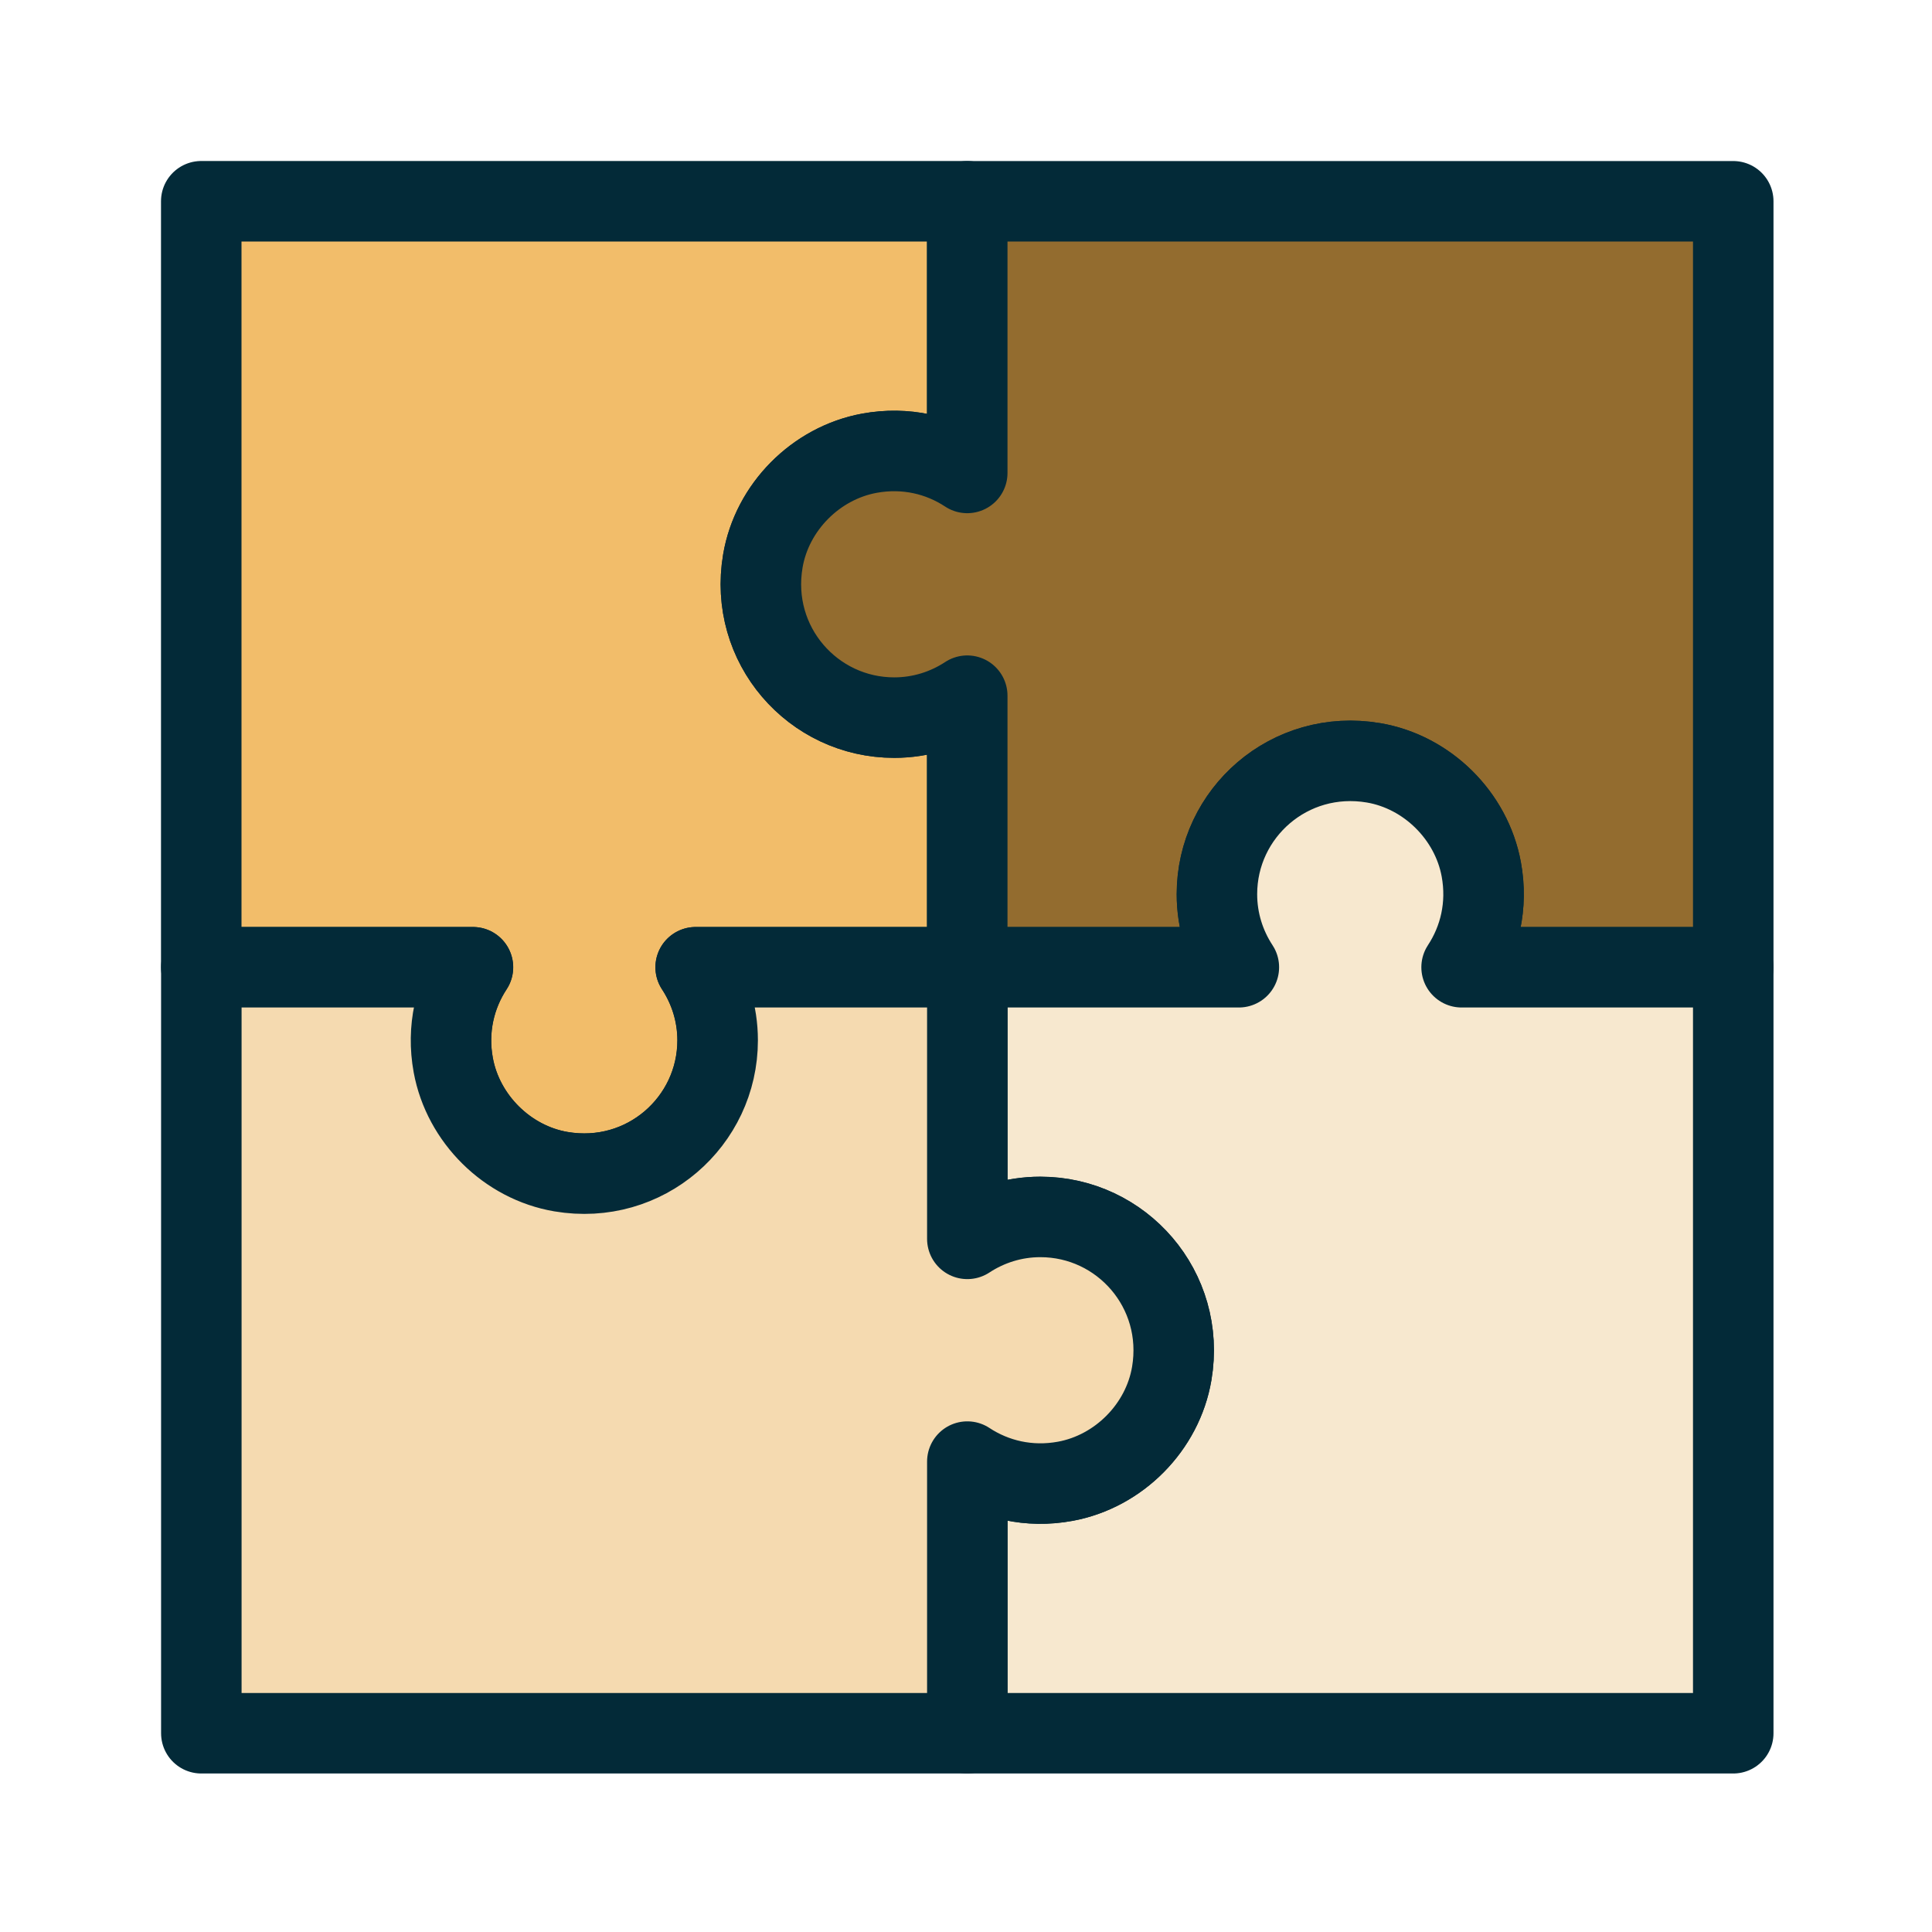
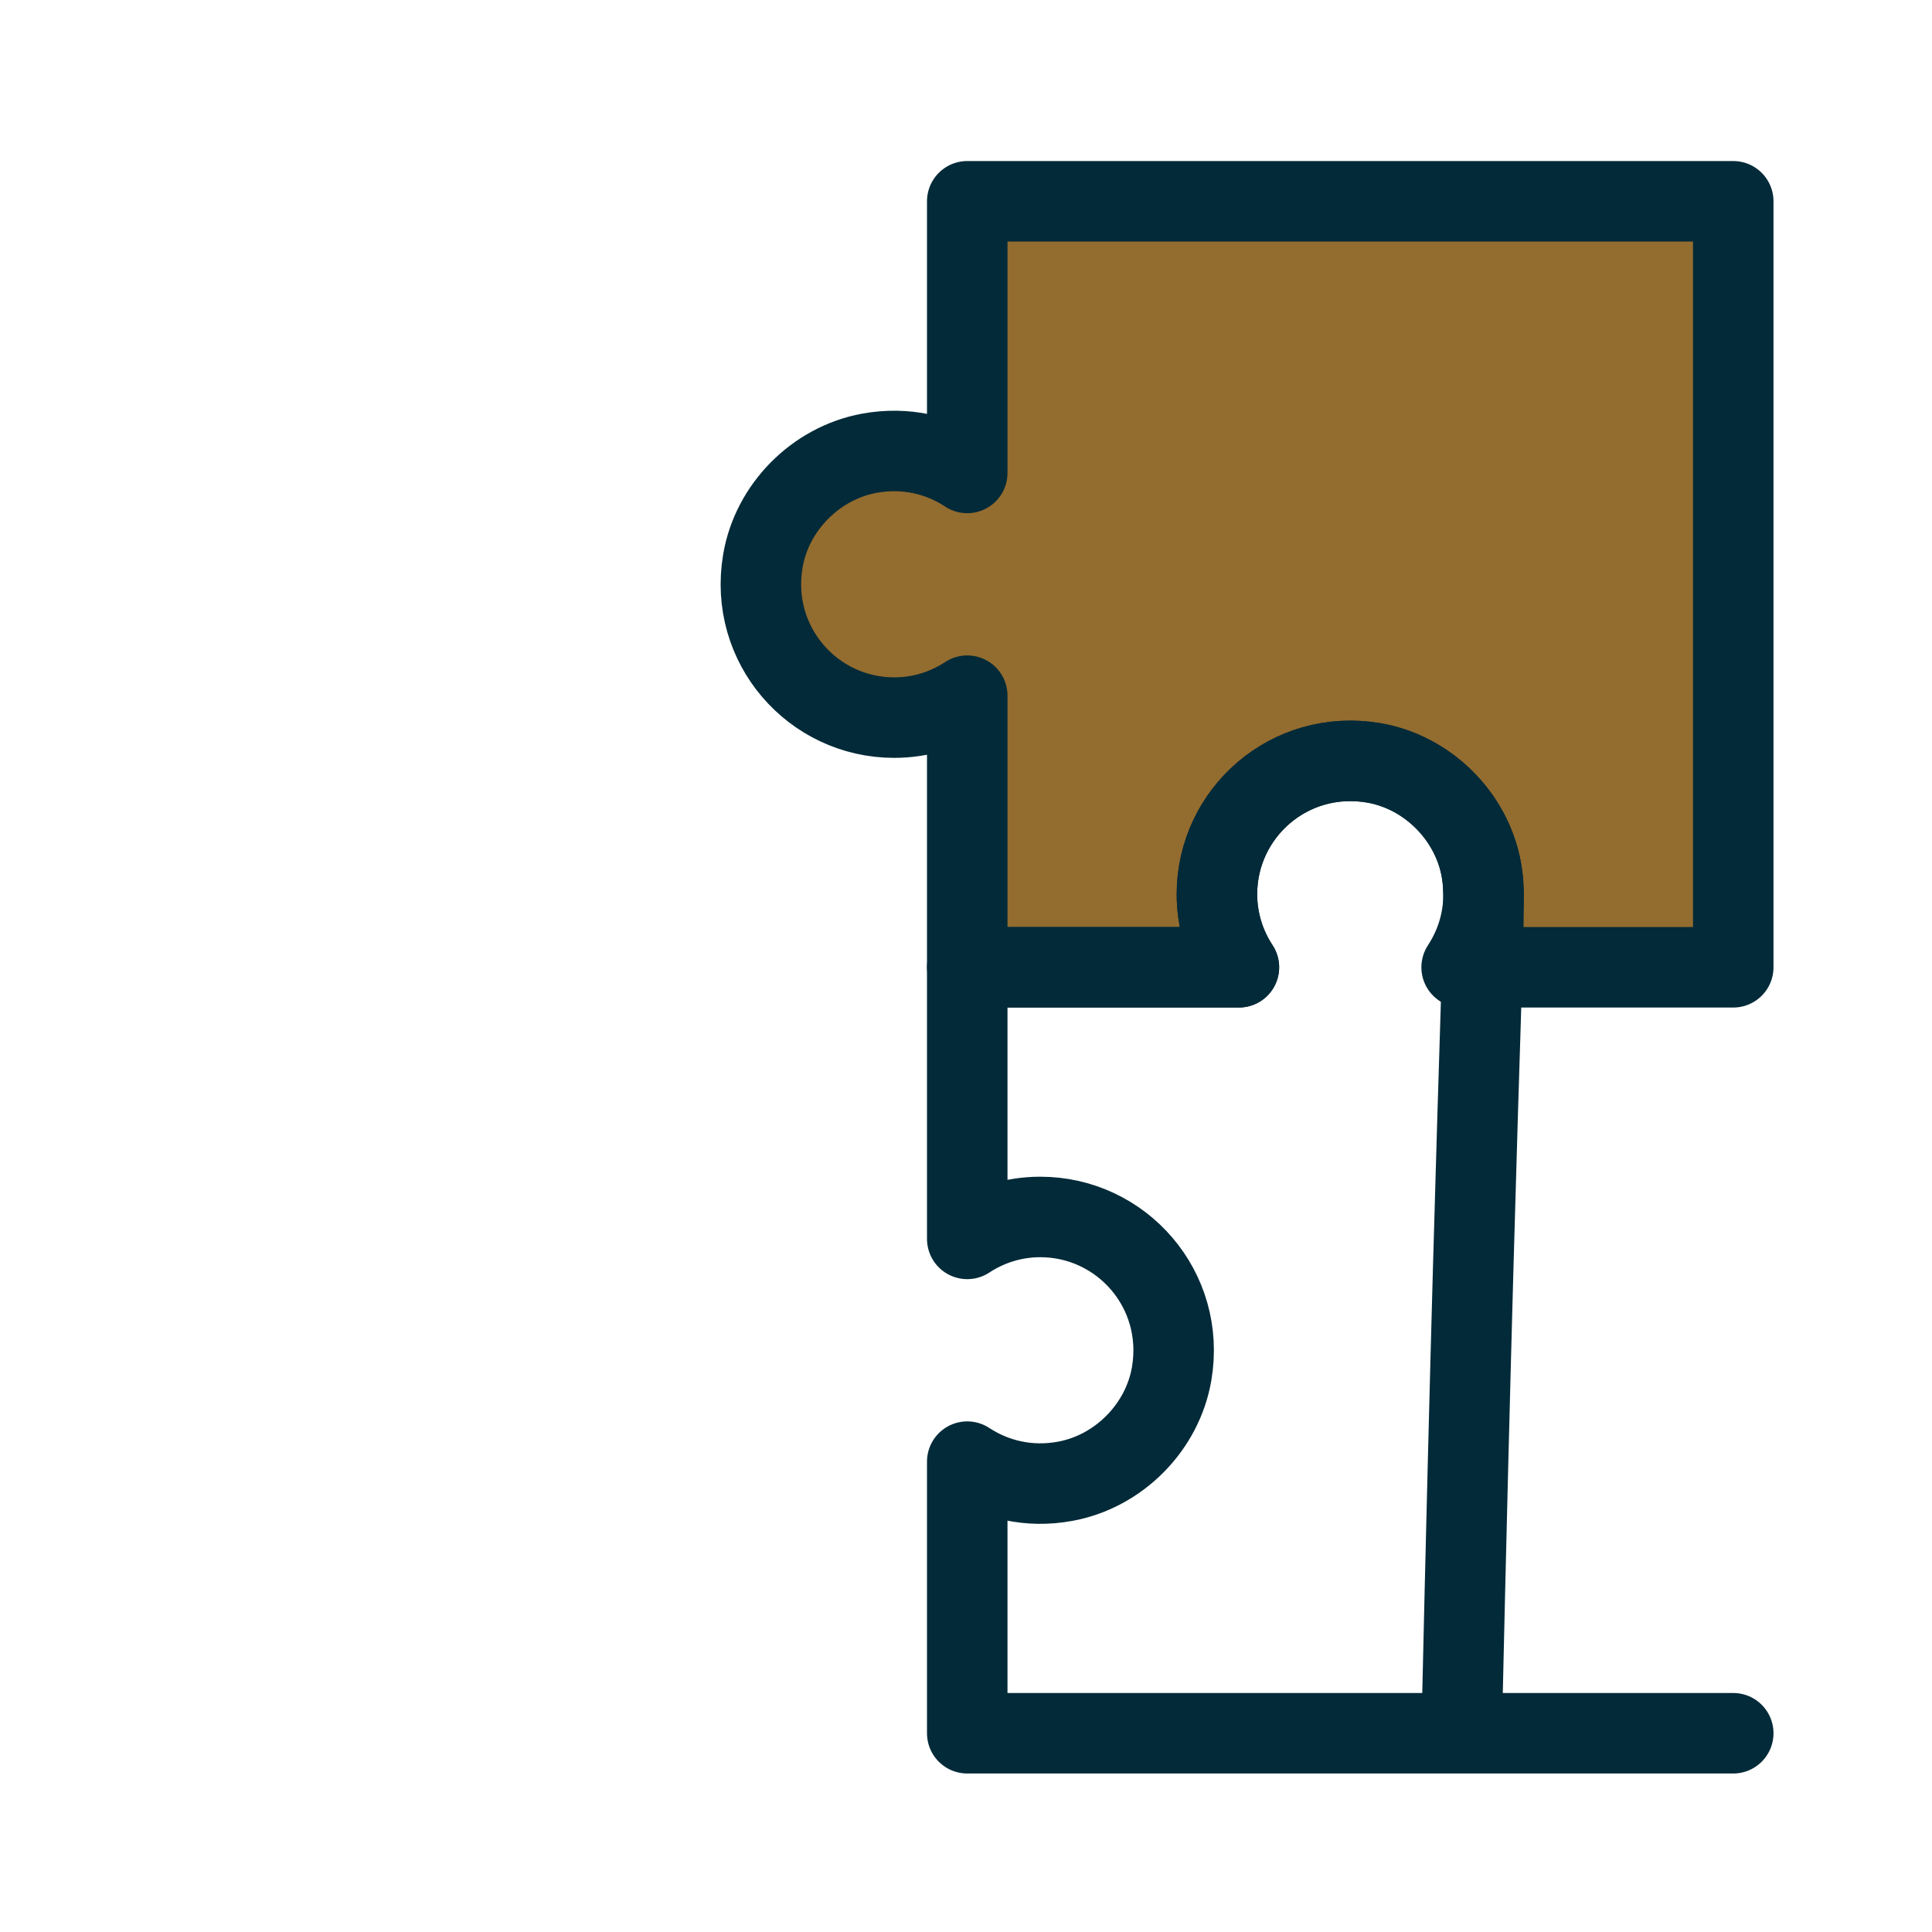
<svg xmlns="http://www.w3.org/2000/svg" width="48" height="48" viewBox="0 0 48 48" fill="none">
-   <path fill-rule="evenodd" clip-rule="evenodd" d="M21.597 11.26C22.502 11.094 23.352 11.302 24.032 11.749V5H5V24.031H11.749C11.303 24.71 11.094 25.56 11.26 26.465C11.505 27.796 12.603 28.883 13.937 29.11C16.022 29.462 17.828 27.865 17.828 25.846C17.828 25.175 17.625 24.553 17.283 24.031H24.032V17.282C23.509 17.625 22.887 17.828 22.216 17.828C20.197 17.828 18.6 16.022 18.952 13.937C19.178 12.603 20.266 11.505 21.597 11.26" fill="#F2BD6A" />
-   <path fill-rule="evenodd" clip-rule="evenodd" d="M21.597 11.26C22.502 11.094 23.352 11.302 24.032 11.749V5H5V24.031H11.749C11.303 24.71 11.094 25.56 11.26 26.465C11.505 27.796 12.603 28.883 13.937 29.11C16.022 29.462 17.828 27.865 17.828 25.846C17.828 25.175 17.625 24.553 17.283 24.031H24.032V17.282C23.509 17.625 22.887 17.828 22.216 17.828C20.197 17.828 18.6 16.022 18.952 13.937C19.178 12.603 20.266 11.505 21.597 11.26Z" stroke="#032A38" stroke-width="2" stroke-linecap="round" stroke-linejoin="round" />
  <path fill-rule="evenodd" clip-rule="evenodd" d="M36.802 21.598C36.969 22.503 36.76 23.353 36.314 24.032H43.062V5.001H24.031V11.75C23.353 11.303 22.503 11.095 21.598 11.261C20.267 11.506 19.179 12.603 18.953 13.938C18.6 16.023 20.198 17.829 22.216 17.829C22.888 17.829 23.51 17.626 24.031 17.284V24.032H30.781C30.437 23.51 30.235 22.887 30.235 22.216C30.235 20.198 32.041 18.6 34.126 18.953C35.46 19.179 36.558 20.267 36.802 21.598" fill="#936C2F" />
  <path fill-rule="evenodd" clip-rule="evenodd" d="M36.802 21.598C36.969 22.503 36.76 23.353 36.314 24.032H43.062V5.001H24.031V11.75C23.353 11.303 22.503 11.095 21.598 11.261C20.267 11.506 19.179 12.603 18.953 13.938C18.6 16.023 20.198 17.829 22.216 17.829C22.888 17.829 23.51 17.626 24.031 17.284V24.032H30.781C30.437 23.51 30.235 22.887 30.235 22.216C30.235 20.198 32.041 18.6 34.126 18.953C35.46 19.179 36.558 20.267 36.802 21.598Z" stroke="#032A38" stroke-width="2" stroke-linecap="round" stroke-linejoin="round" />
-   <path fill-rule="evenodd" clip-rule="evenodd" d="M26.465 36.802C25.56 36.969 24.71 36.76 24.031 36.314V43.062H43.062V24.031H36.313C36.759 23.353 36.968 22.503 36.802 21.597C36.557 20.267 35.459 19.179 34.125 18.952C32.04 18.6 30.234 20.197 30.234 22.216C30.234 22.887 30.437 23.51 30.779 24.031H24.031V30.78C24.553 30.437 25.175 30.235 25.846 30.235C27.865 30.235 29.463 32.041 29.11 34.126C28.884 35.46 27.796 36.558 26.465 36.802" fill="#F7E8CF" />
-   <path fill-rule="evenodd" clip-rule="evenodd" d="M26.465 36.802C25.56 36.969 24.71 36.76 24.031 36.314V43.062H43.062V24.031H36.313C36.759 23.353 36.968 22.503 36.802 21.597C36.557 20.267 35.459 19.179 34.125 18.952C32.04 18.6 30.234 20.197 30.234 22.216C30.234 22.887 30.437 23.51 30.779 24.031H24.031V30.78C24.553 30.437 25.175 30.235 25.846 30.235C27.865 30.235 29.463 32.041 29.11 34.126C28.884 35.46 27.796 36.558 26.465 36.802Z" stroke="#032A38" stroke-width="2" stroke-linecap="round" stroke-linejoin="round" />
-   <path fill-rule="evenodd" clip-rule="evenodd" d="M11.262 26.465C11.096 25.56 11.305 24.71 11.751 24.031H5.002V43.062H24.033V36.313C24.712 36.76 25.562 36.968 26.467 36.802C27.798 36.557 28.886 35.46 29.112 34.125C29.464 32.04 27.867 30.234 25.848 30.234C25.177 30.234 24.555 30.437 24.033 30.779V24.031H17.284C17.627 24.553 17.83 25.176 17.83 25.847C17.83 27.865 16.024 29.463 13.939 29.11C12.605 28.884 11.507 27.796 11.262 26.465" fill="#F5DAB0" />
-   <path fill-rule="evenodd" clip-rule="evenodd" d="M11.262 26.465C11.096 25.56 11.305 24.71 11.751 24.031H5.002V43.062H24.033V36.313C24.712 36.76 25.562 36.968 26.467 36.802C27.798 36.557 28.886 35.46 29.112 34.125C29.464 32.04 27.867 30.234 25.848 30.234C25.177 30.234 24.555 30.437 24.033 30.779V24.031H17.284C17.627 24.553 17.83 25.176 17.83 25.847C17.83 27.865 16.024 29.463 13.939 29.11C12.605 28.884 11.507 27.796 11.262 26.465Z" stroke="#032A38" stroke-width="2" stroke-linecap="round" stroke-linejoin="round" />
+   <path fill-rule="evenodd" clip-rule="evenodd" d="M26.465 36.802C25.56 36.969 24.71 36.76 24.031 36.314V43.062H43.062H36.313C36.759 23.353 36.968 22.503 36.802 21.597C36.557 20.267 35.459 19.179 34.125 18.952C32.04 18.6 30.234 20.197 30.234 22.216C30.234 22.887 30.437 23.51 30.779 24.031H24.031V30.78C24.553 30.437 25.175 30.235 25.846 30.235C27.865 30.235 29.463 32.041 29.11 34.126C28.884 35.46 27.796 36.558 26.465 36.802Z" stroke="#032A38" stroke-width="2" stroke-linecap="round" stroke-linejoin="round" />
</svg>